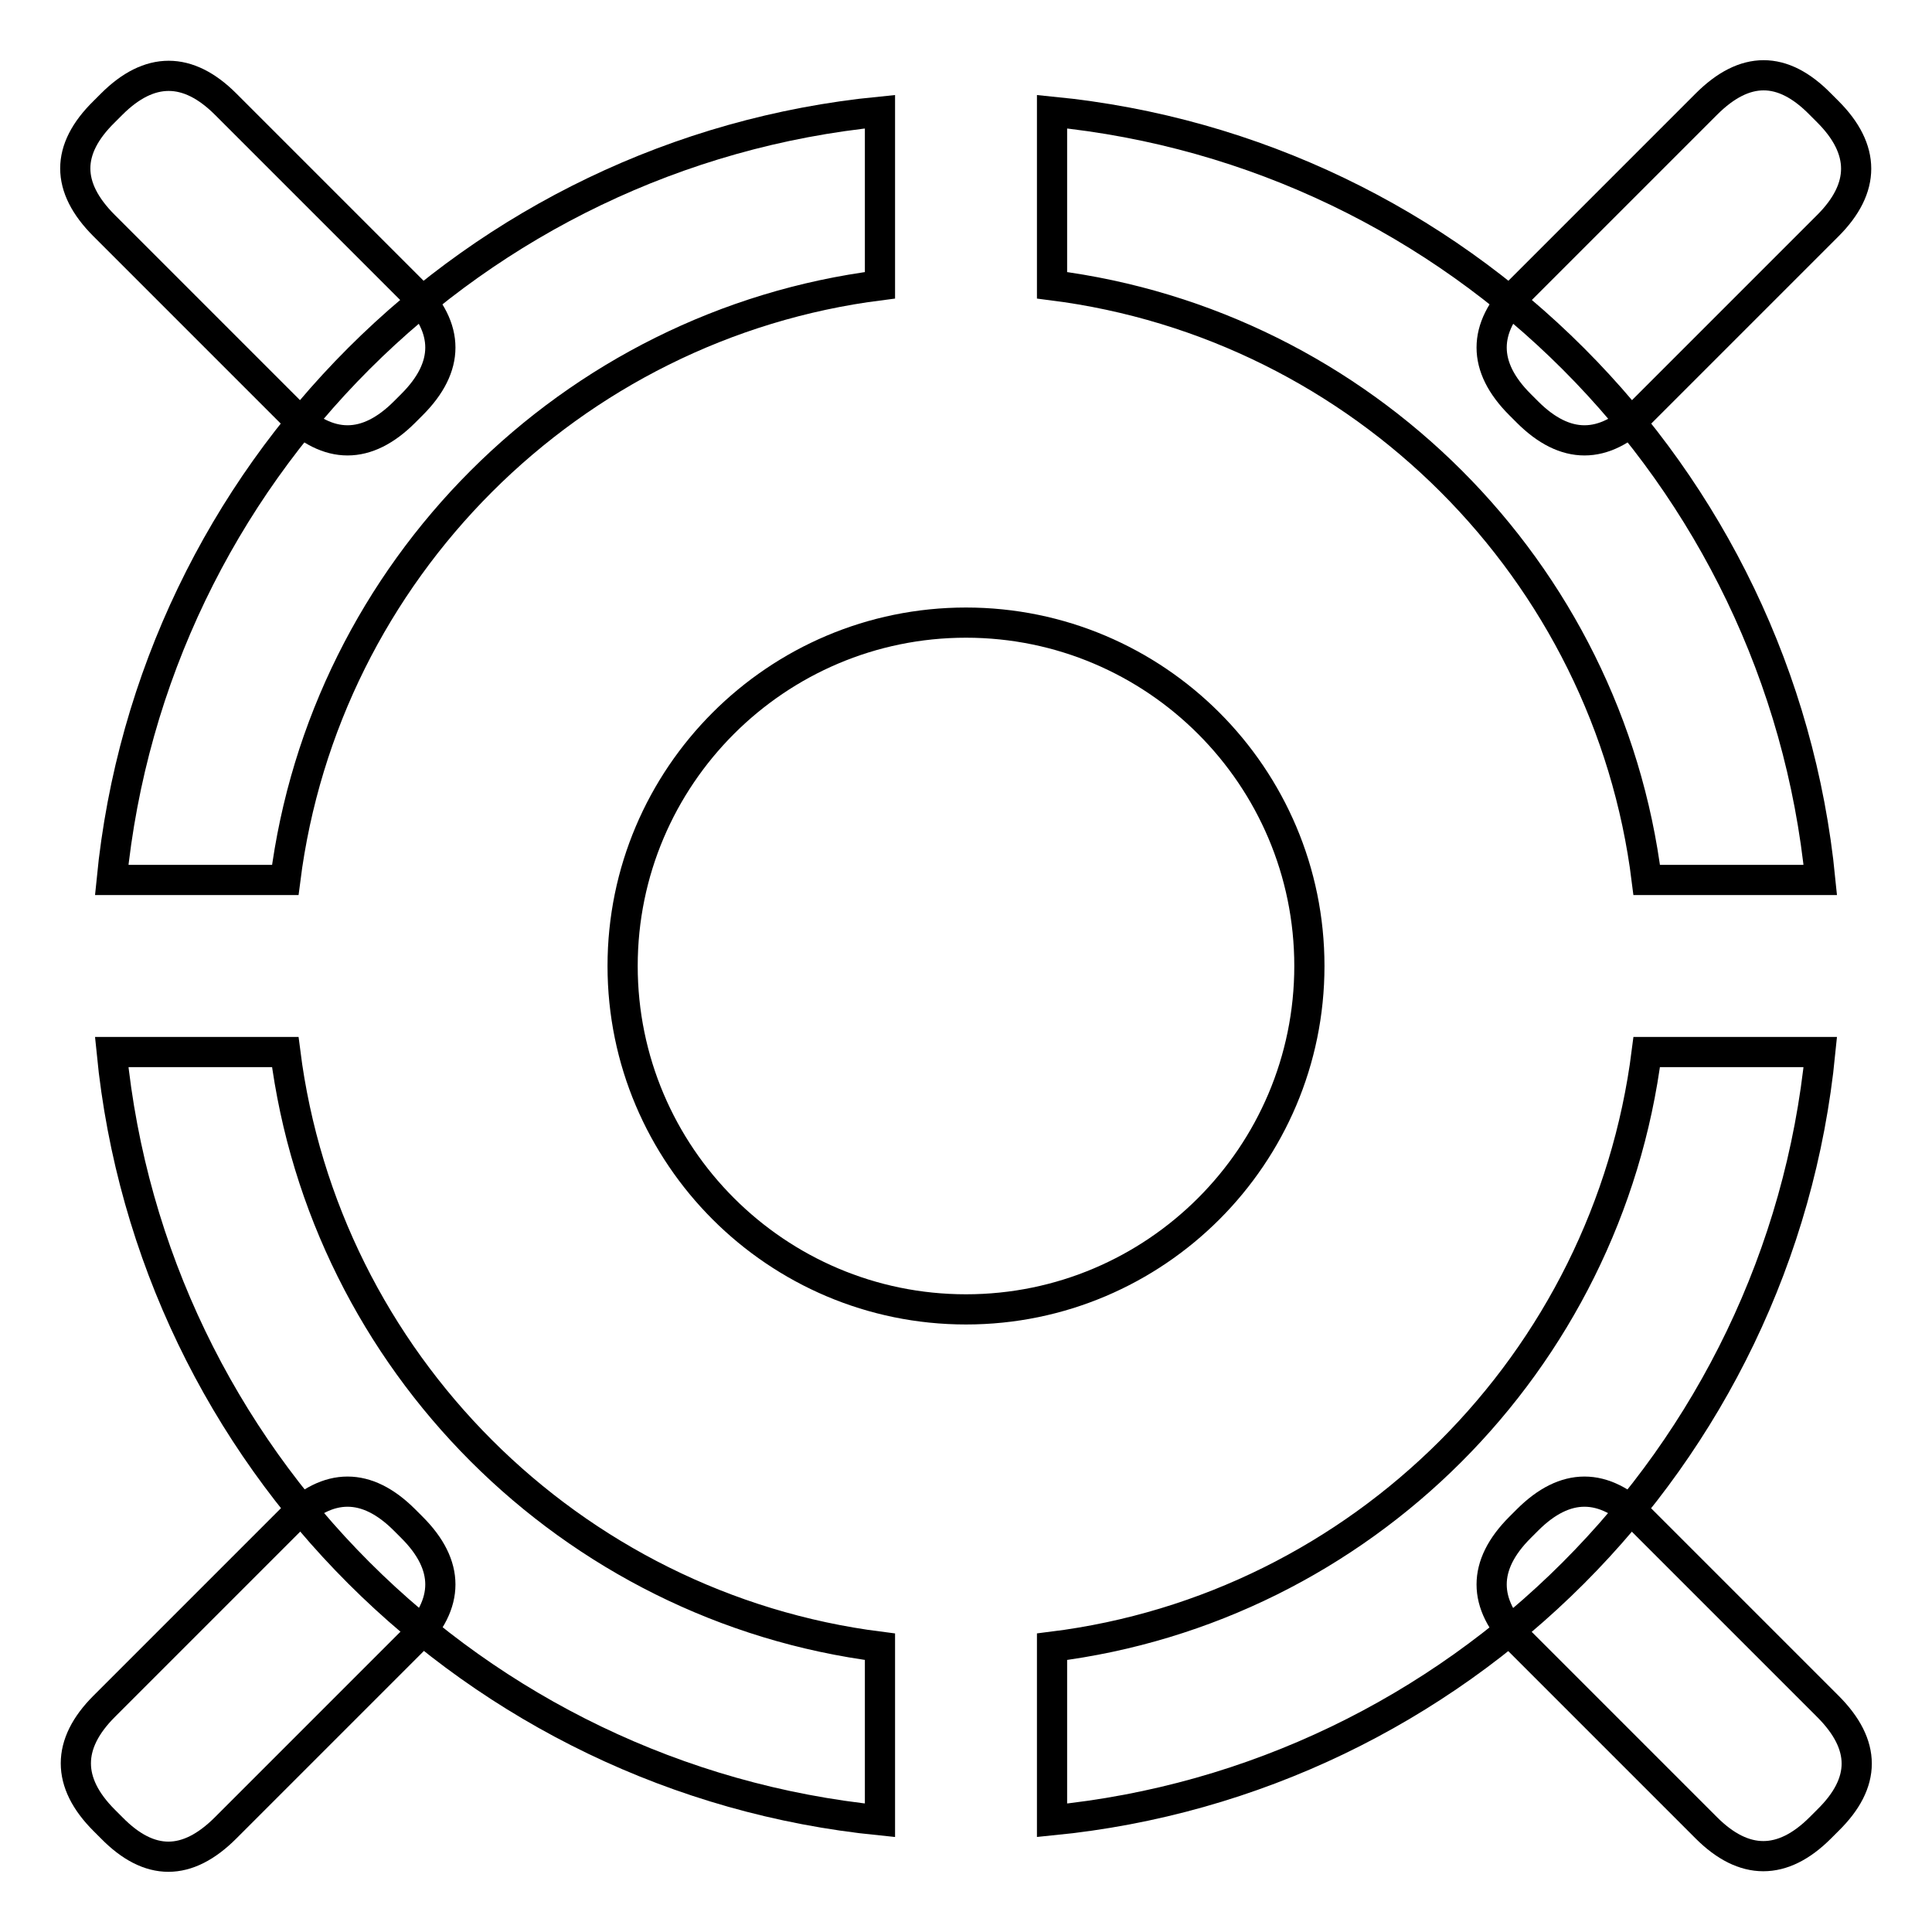
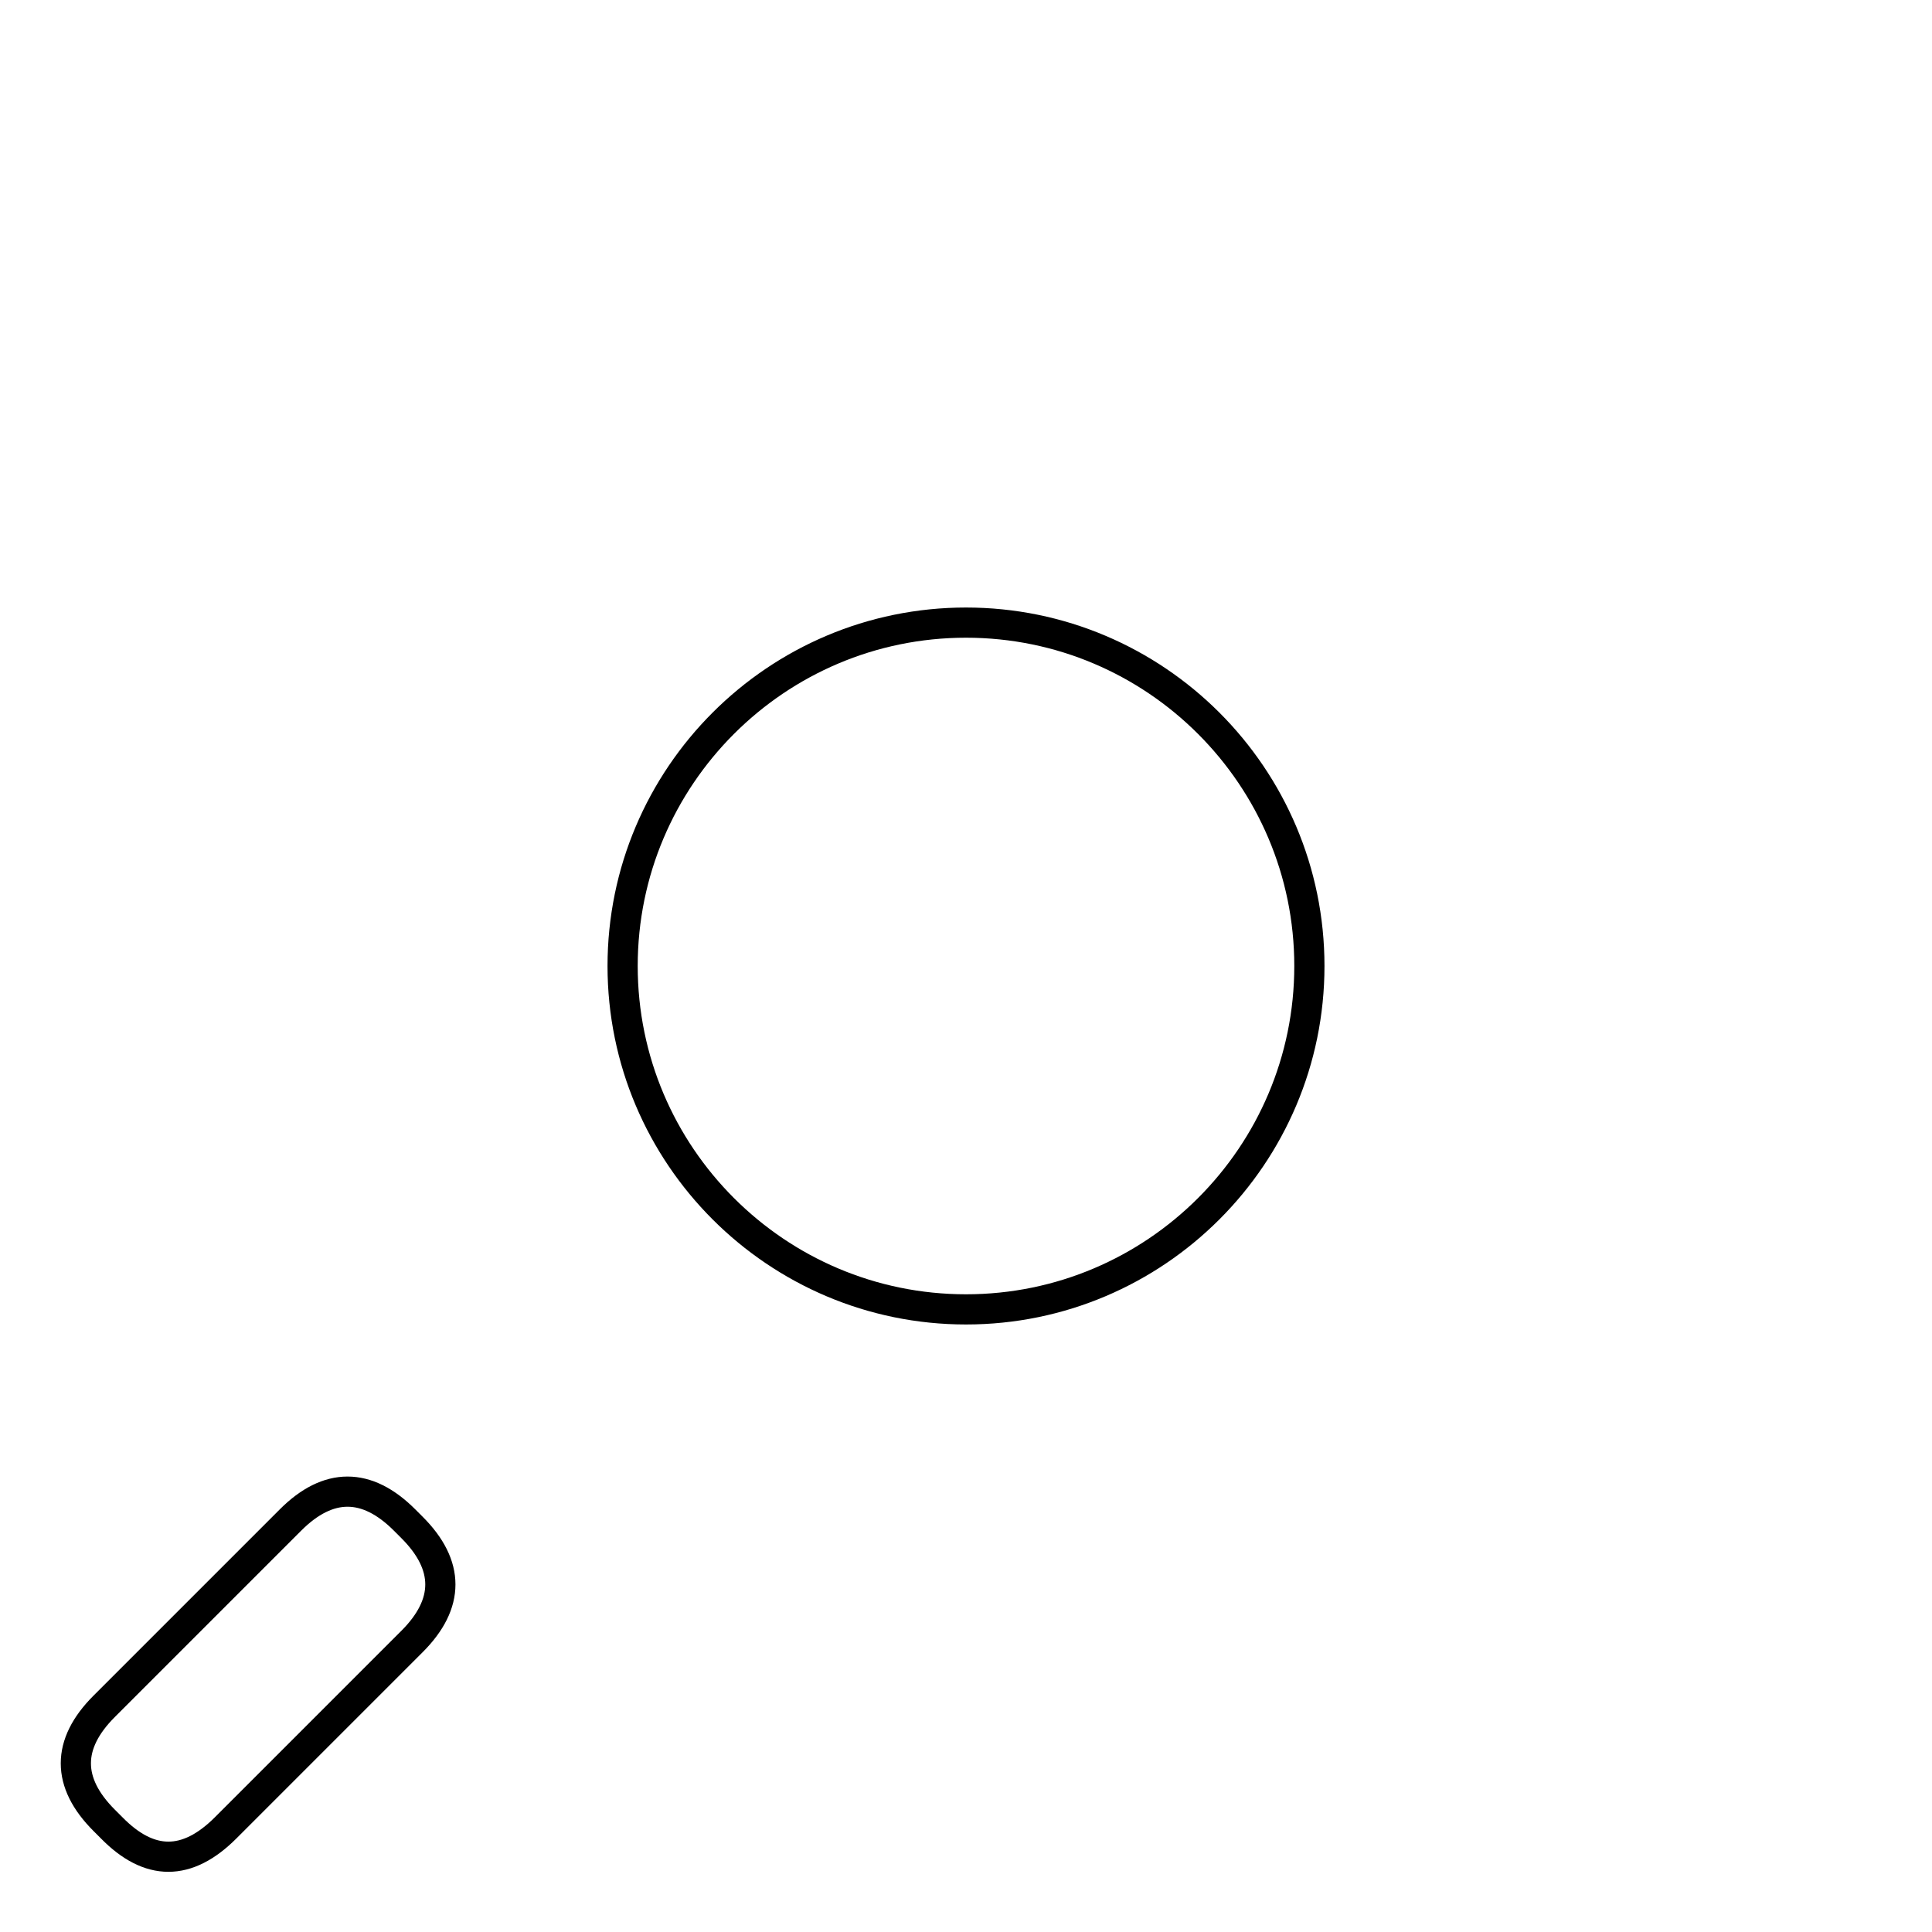
<svg xmlns="http://www.w3.org/2000/svg" version="1.1" x="0px" y="0px" viewBox="0 0 256 256" enable-background="new 0 0 256 256" xml:space="preserve">
  <g>
-     <path stroke-width="4" fill-opacity="0" stroke="#000000" d="M37.8,116.6C43,75.6,75.6,43,116.6,37.8v-23c-53.7,5.3-96.5,48-101.8,101.8H37.8z M139.4,37.8 c41.1,5.2,73.7,37.8,78.8,78.8h23c-5.3-53.7-48-96.5-101.8-101.8V37.8z M116.6,218.2C75.6,213,43,180.4,37.8,139.4h-23 c5.3,53.7,48.1,96.4,101.8,101.8L116.6,218.2z M218.2,139.4c-5.2,41.1-37.8,73.7-78.8,78.8v23c53.7-5.3,96.5-48.1,101.8-101.8 L218.2,139.4z" />
-     <path stroke-width="4" fill-opacity="0" stroke="#000000" d="M13.8,14.8l1-1c5-5,10.1-5,15.1,0l24.7,24.7c5,5,5,10.1,0,15.1l-1,1c-5,5-10.1,5-15.1,0L13.8,29.9 C8.7,24.8,8.7,19.8,13.8,14.8z" />
    <path stroke-width="4" fill-opacity="0" stroke="#000000" d="M14.8,242.2l-1-1c-5-5-5-10.1,0-15.1l24.7-24.7c5-5,10.1-5,15.1,0l1,1c5,5,5,10.1,0,15.1l-24.7,24.7 C24.8,247.3,19.8,247.3,14.8,242.2z" />
-     <path stroke-width="4" fill-opacity="0" stroke="#000000" d="M242.2,241.2l-1,1c-5,5-10.1,5-15.1,0l-24.7-24.7c-5-5-5-10.1,0-15.1l1-1c5-5,10.1-5,15.1,0l24.7,24.7 C247.3,231.2,247.3,236.2,242.2,241.2z" />
-     <path stroke-width="4" fill-opacity="0" stroke="#000000" d="M241.2,13.8l1,1c5,5,5,10.1,0,15.1l-24.7,24.7c-5,5-10.1,5-15.1,0l-1-1c-5-5-5-10.1,0-15.1l24.7-24.7 C231.2,8.7,236.2,8.7,241.2,13.8z" />
    <path stroke-width="4" fill-opacity="0" stroke="#000000" d="M82.5,128c0,25.1,20.4,45.5,45.5,45.5c25.1,0,45.5-20.4,45.5-45.5c0-25.1-20.4-45.5-45.5-45.5 C102.9,82.5,82.5,102.9,82.5,128L82.5,128z" />
  </g>
</svg>